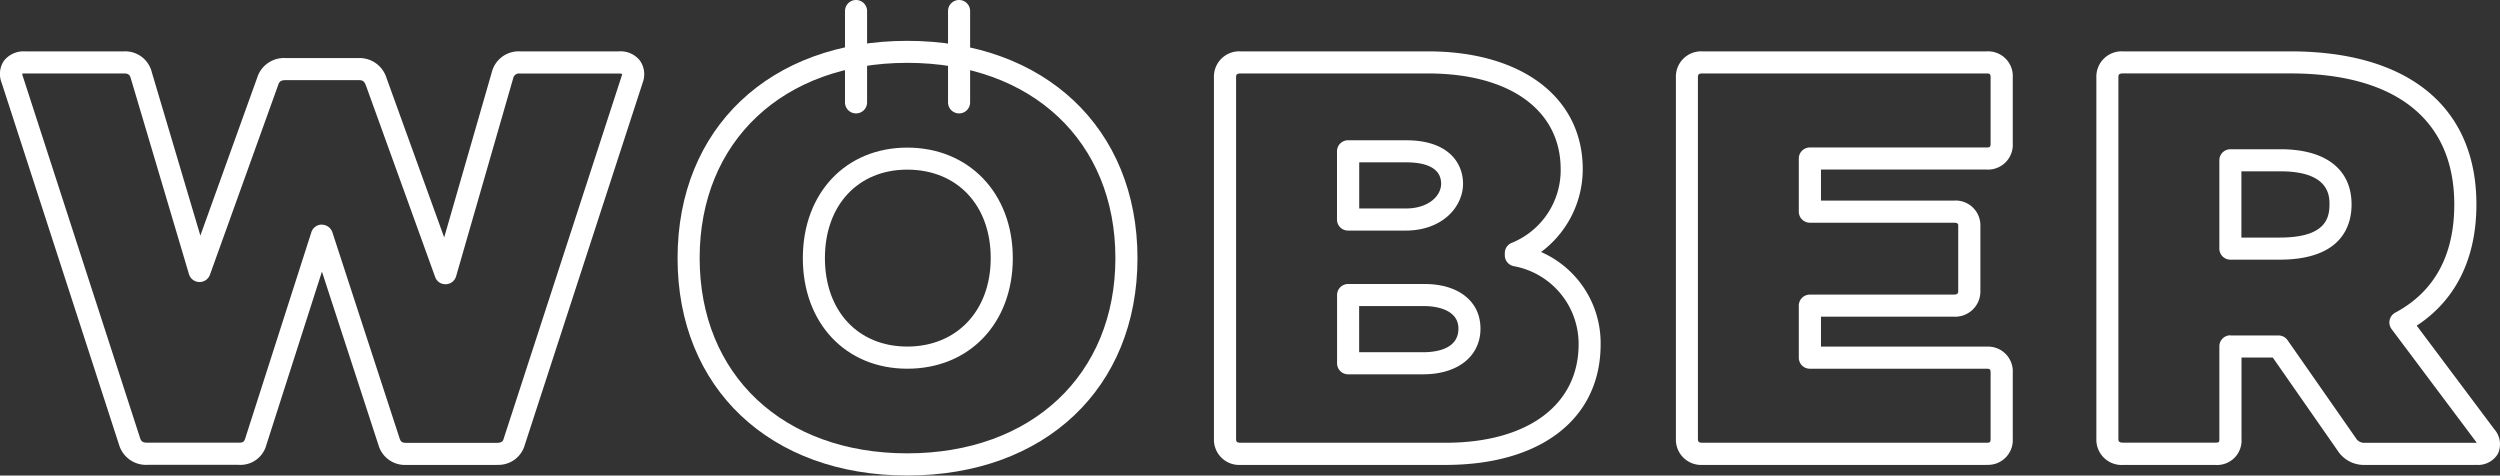
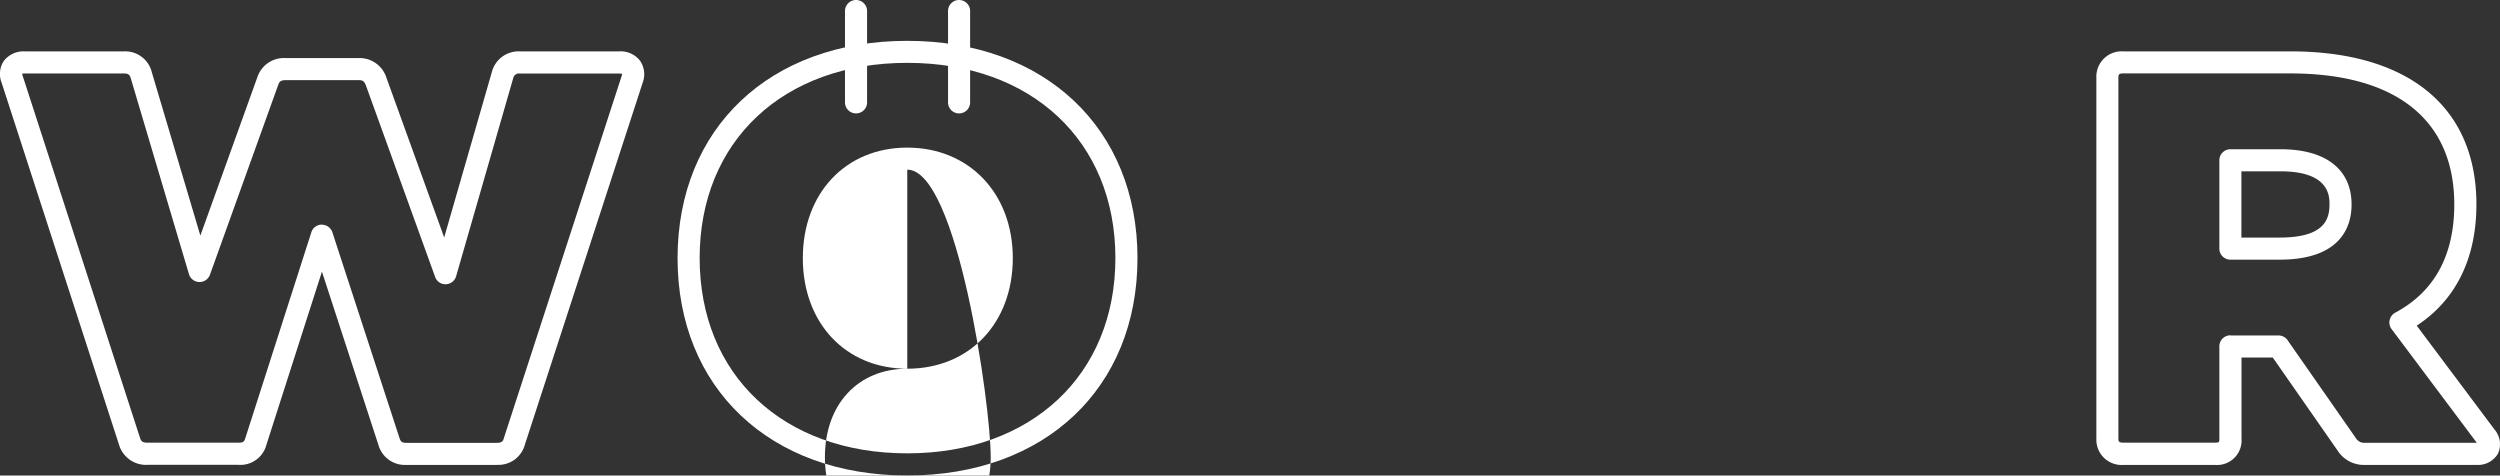
<svg xmlns="http://www.w3.org/2000/svg" width="228.679" height="43.496" viewBox="0 0 228.679 43.496">
  <rect x="0" y="0" width="228.679" height="43.496" fill="#333333" stroke="none" />
  <g id="WoÌ_ber_schwarz" data-name="WoÌber_schwarz" transform="translate(0.004)">
    <path id="Pfad_659" data-name="Pfad 659" d="M45.447,44.807H37.159a2.514,2.514,0,0,1-2.545-1.818l-5.17-15.861L24.362,42.976A2.455,2.455,0,0,1,21.817,44.8H13.483a2.569,2.569,0,0,1-2.592-1.818L.14,9.834A2.155,2.155,0,0,1,.355,7.842,2.28,2.28,0,0,1,2.274,6.98h9.055a2.505,2.505,0,0,1,2.558,1.925L18.323,23.83l5.2-14.447a2.564,2.564,0,0,1,2.585-1.791h6.7A2.572,2.572,0,0,1,35.328,9.35L40.626,24,44.982,8.885A2.528,2.528,0,0,1,47.54,6.98h9.055a2.26,2.26,0,0,1,1.919.821A2.159,2.159,0,0,1,58.8,9.794l-10.8,33.182A2.5,2.5,0,0,1,45.447,44.8ZM29.438,22.834a1.019,1.019,0,0,1,.963.7l6.14,18.823c.108.323.215.431.626.431h8.287c.512,0,.572-.236.613-.377l10.8-33.2A.69.69,0,0,0,56.9,9.04a1.152,1.152,0,0,0-.289-.034H47.554a.544.544,0,0,0-.613.424L41.717,27.553a1.008,1.008,0,0,1-.936.727.992.992,0,0,1-.983-.666L33.457,10.07c-.155-.39-.323-.458-.633-.458h-6.7c-.451,0-.579.141-.68.438L19.2,27.412a1.011,1.011,0,0,1-1.919-.054l-5.318-17.9c-.081-.3-.2-.458-.619-.458H2.281a.961.961,0,0,0-.256.027.565.565,0,0,0,.04.175L12.81,42.35c.094.289.222.424.673.424h8.334c.438,0,.512-.081.626-.438l6.032-18.809a1,1,0,0,1,.956-.7h0ZM56.931,9.053h0Z" transform="translate(0 -2.281)" fill="#fff" />
-     <path id="Pfad_660" data-name="Pfad 660" d="M113.071,45.309c-12.562,0-21.011-7.991-21.011-19.88S100.5,5.55,113.071,5.55s21.058,7.991,21.058,19.88S125.666,45.309,113.071,45.309Zm0-37.747c-11.357,0-18.991,7.176-18.991,17.86s7.627,17.86,18.991,17.86,19.038-7.176,19.038-17.86-7.654-17.86-19.038-17.86Zm0,27.978c-5.621,0-9.553-4.16-9.553-10.112s3.925-10.112,9.553-10.112,9.654,4.16,9.654,10.112S118.753,35.541,113.071,35.541Zm0-18.21c-4.5,0-7.533,3.252-7.533,8.092s3.029,8.092,7.533,8.092,7.634-3.252,7.634-8.092S117.635,17.331,113.071,17.331Z" transform="translate(-30.086 -1.814)" fill="#fff" />
-     <path id="Pfad_661" data-name="Pfad 661" d="M186.106,44.807H167.384a2.312,2.312,0,0,1-2.444-2.39V9.37a2.312,2.312,0,0,1,2.444-2.39h17.133c8.6,0,14.158,4.228,14.158,10.778a9.441,9.441,0,0,1-3.81,7.574,9.1,9.1,0,0,1,5.446,8.442c0,6.806-5.446,11.034-14.2,11.034ZM167.39,9c-.4,0-.424.141-.424.37V42.411c0,.229.027.37.424.37h18.722c7.52,0,12.185-3.454,12.185-9.014a7.226,7.226,0,0,0-5.951-7.143,1.015,1.015,0,0,1-.8-.99v-.2a1.012,1.012,0,0,1,.66-.949,7.174,7.174,0,0,0,4.45-6.725C196.655,12.352,192,9,184.517,9H167.384ZM184.066,36.52h-6.853a1.008,1.008,0,0,1-1.01-1.01V29.27a1.008,1.008,0,0,1,1.01-1.01h7.008c3.1,0,5.1,1.6,5.1,4.08S187.311,36.52,184.066,36.52Zm-5.843-2.02h5.843c1.205,0,3.238-.283,3.238-2.161s-2.356-2.06-3.083-2.06h-6Zm4.255-11.128h-5.271a1.008,1.008,0,0,1-1.01-1.01V16.122a1.008,1.008,0,0,1,1.01-1.01h5.318c3.837,0,5.2,2.053,5.2,3.979,0,2.073-1.845,4.282-5.258,4.282Zm-4.255-2.02h4.261c2.1,0,3.238-1.165,3.238-2.262,0-1.616-1.73-1.959-3.184-1.959h-4.309v4.221Z" transform="translate(-53.903 -2.281)" fill="#fff" />
-     <path id="Pfad_662" data-name="Pfad 662" d="M256.133,44.807H230.154a2.312,2.312,0,0,1-2.444-2.39V9.37a2.312,2.312,0,0,1,2.444-2.39h25.979a2.265,2.265,0,0,1,2.39,2.39V15.4a2.265,2.265,0,0,1-2.39,2.39H240.979v2.841h12.138a2.268,2.268,0,0,1,2.444,2.343v5.884a2.312,2.312,0,0,1-2.444,2.39H240.979v2.74h15.154a2.265,2.265,0,0,1,2.39,2.39v6.032a2.265,2.265,0,0,1-2.39,2.39ZM230.147,9c-.4,0-.424.141-.424.37V42.411c0,.229.027.37.424.37h25.979c.31,0,.37-.061.37-.37V36.379c0-.31-.061-.37-.37-.37H239.962a1.008,1.008,0,0,1-1.01-1.01v-4.76a1.008,1.008,0,0,1,1.01-1.01H253.11c.39,0,.424-.141.424-.37V22.975c0-.2,0-.323-.424-.323H239.962a1.008,1.008,0,0,1-1.01-1.01V16.782a1.008,1.008,0,0,1,1.01-1.01h16.164c.31,0,.37-.061.37-.37V9.37c0-.31-.061-.37-.37-.37H230.147Z" transform="translate(-74.416 -2.281)" fill="#fff" />
+     <path id="Pfad_660" data-name="Pfad 660" d="M113.071,45.309c-12.562,0-21.011-7.991-21.011-19.88S100.5,5.55,113.071,5.55s21.058,7.991,21.058,19.88S125.666,45.309,113.071,45.309Zm0-37.747c-11.357,0-18.991,7.176-18.991,17.86s7.627,17.86,18.991,17.86,19.038-7.176,19.038-17.86-7.654-17.86-19.038-17.86Zm0,27.978c-5.621,0-9.553-4.16-9.553-10.112s3.925-10.112,9.553-10.112,9.654,4.16,9.654,10.112S118.753,35.541,113.071,35.541Zc-4.5,0-7.533,3.252-7.533,8.092s3.029,8.092,7.533,8.092,7.634-3.252,7.634-8.092S117.635,17.331,113.071,17.331Z" transform="translate(-30.086 -1.814)" fill="#fff" />
    <path id="Pfad_663" data-name="Pfad 663" d="M319.5,44.807H309.425a2.853,2.853,0,0,1-2.524-1.319l-5.924-8.5h-2.861v7.432a2.237,2.237,0,0,1-2.39,2.39h-8.442a2.312,2.312,0,0,1-2.444-2.39V9.37a2.312,2.312,0,0,1,2.444-2.39h15.3c10.818,0,17.019,5.1,17.019,14,0,4.941-1.885,8.752-5.46,11.088l7.1,9.479a2.073,2.073,0,0,1,.33,2.235,2.122,2.122,0,0,1-2.053,1.017ZM297.1,32.966h4.4a1.012,1.012,0,0,1,.828.431l6.241,8.947a.882.882,0,0,0,.862.438h10.2a.37.37,0,0,1-.034-.054L311.842,32.38a1.017,1.017,0,0,1,.337-1.5c3.581-1.912,5.4-5.244,5.4-9.9,0-7.728-5.325-11.983-15-11.983h-15.3c-.4,0-.424.141-.424.37V42.4c0,.229.027.37.424.37h8.442c.337,0,.37-.034.37-.37V33.962a1.008,1.008,0,0,1,1.01-1.01Zm4.5-6.934h-4.5a1.009,1.009,0,0,1-1.01-1.01V16.943a1.009,1.009,0,0,1,1.01-1.01h4.6c4.12,0,6.483,1.838,6.483,5.049C308.187,22.868,307.332,26.032,301.6,26.032Zm-3.494-2.02H301.6c4.046,0,4.564-1.622,4.564-3.029,0-.747,0-3.029-4.463-3.029h-3.595Z" transform="translate(-93.086 -2.281)" fill="#fff" />
    <path id="Pfad_664" data-name="Pfad 664" d="M115.82,10.374a1.008,1.008,0,0,1-1.01-1.01V1.01a1.01,1.01,0,1,1,2.02,0V9.364A1.008,1.008,0,0,1,115.82,10.374Z" transform="translate(-37.521)" fill="#fff" />
    <path id="Pfad_665" data-name="Pfad 665" d="M129.82,10.374a1.008,1.008,0,0,1-1.01-1.01V1.01a1.01,1.01,0,1,1,2.02,0V9.364A1.008,1.008,0,0,1,129.82,10.374Z" transform="translate(-42.096)" fill="#fff" />
  </g>
</svg>